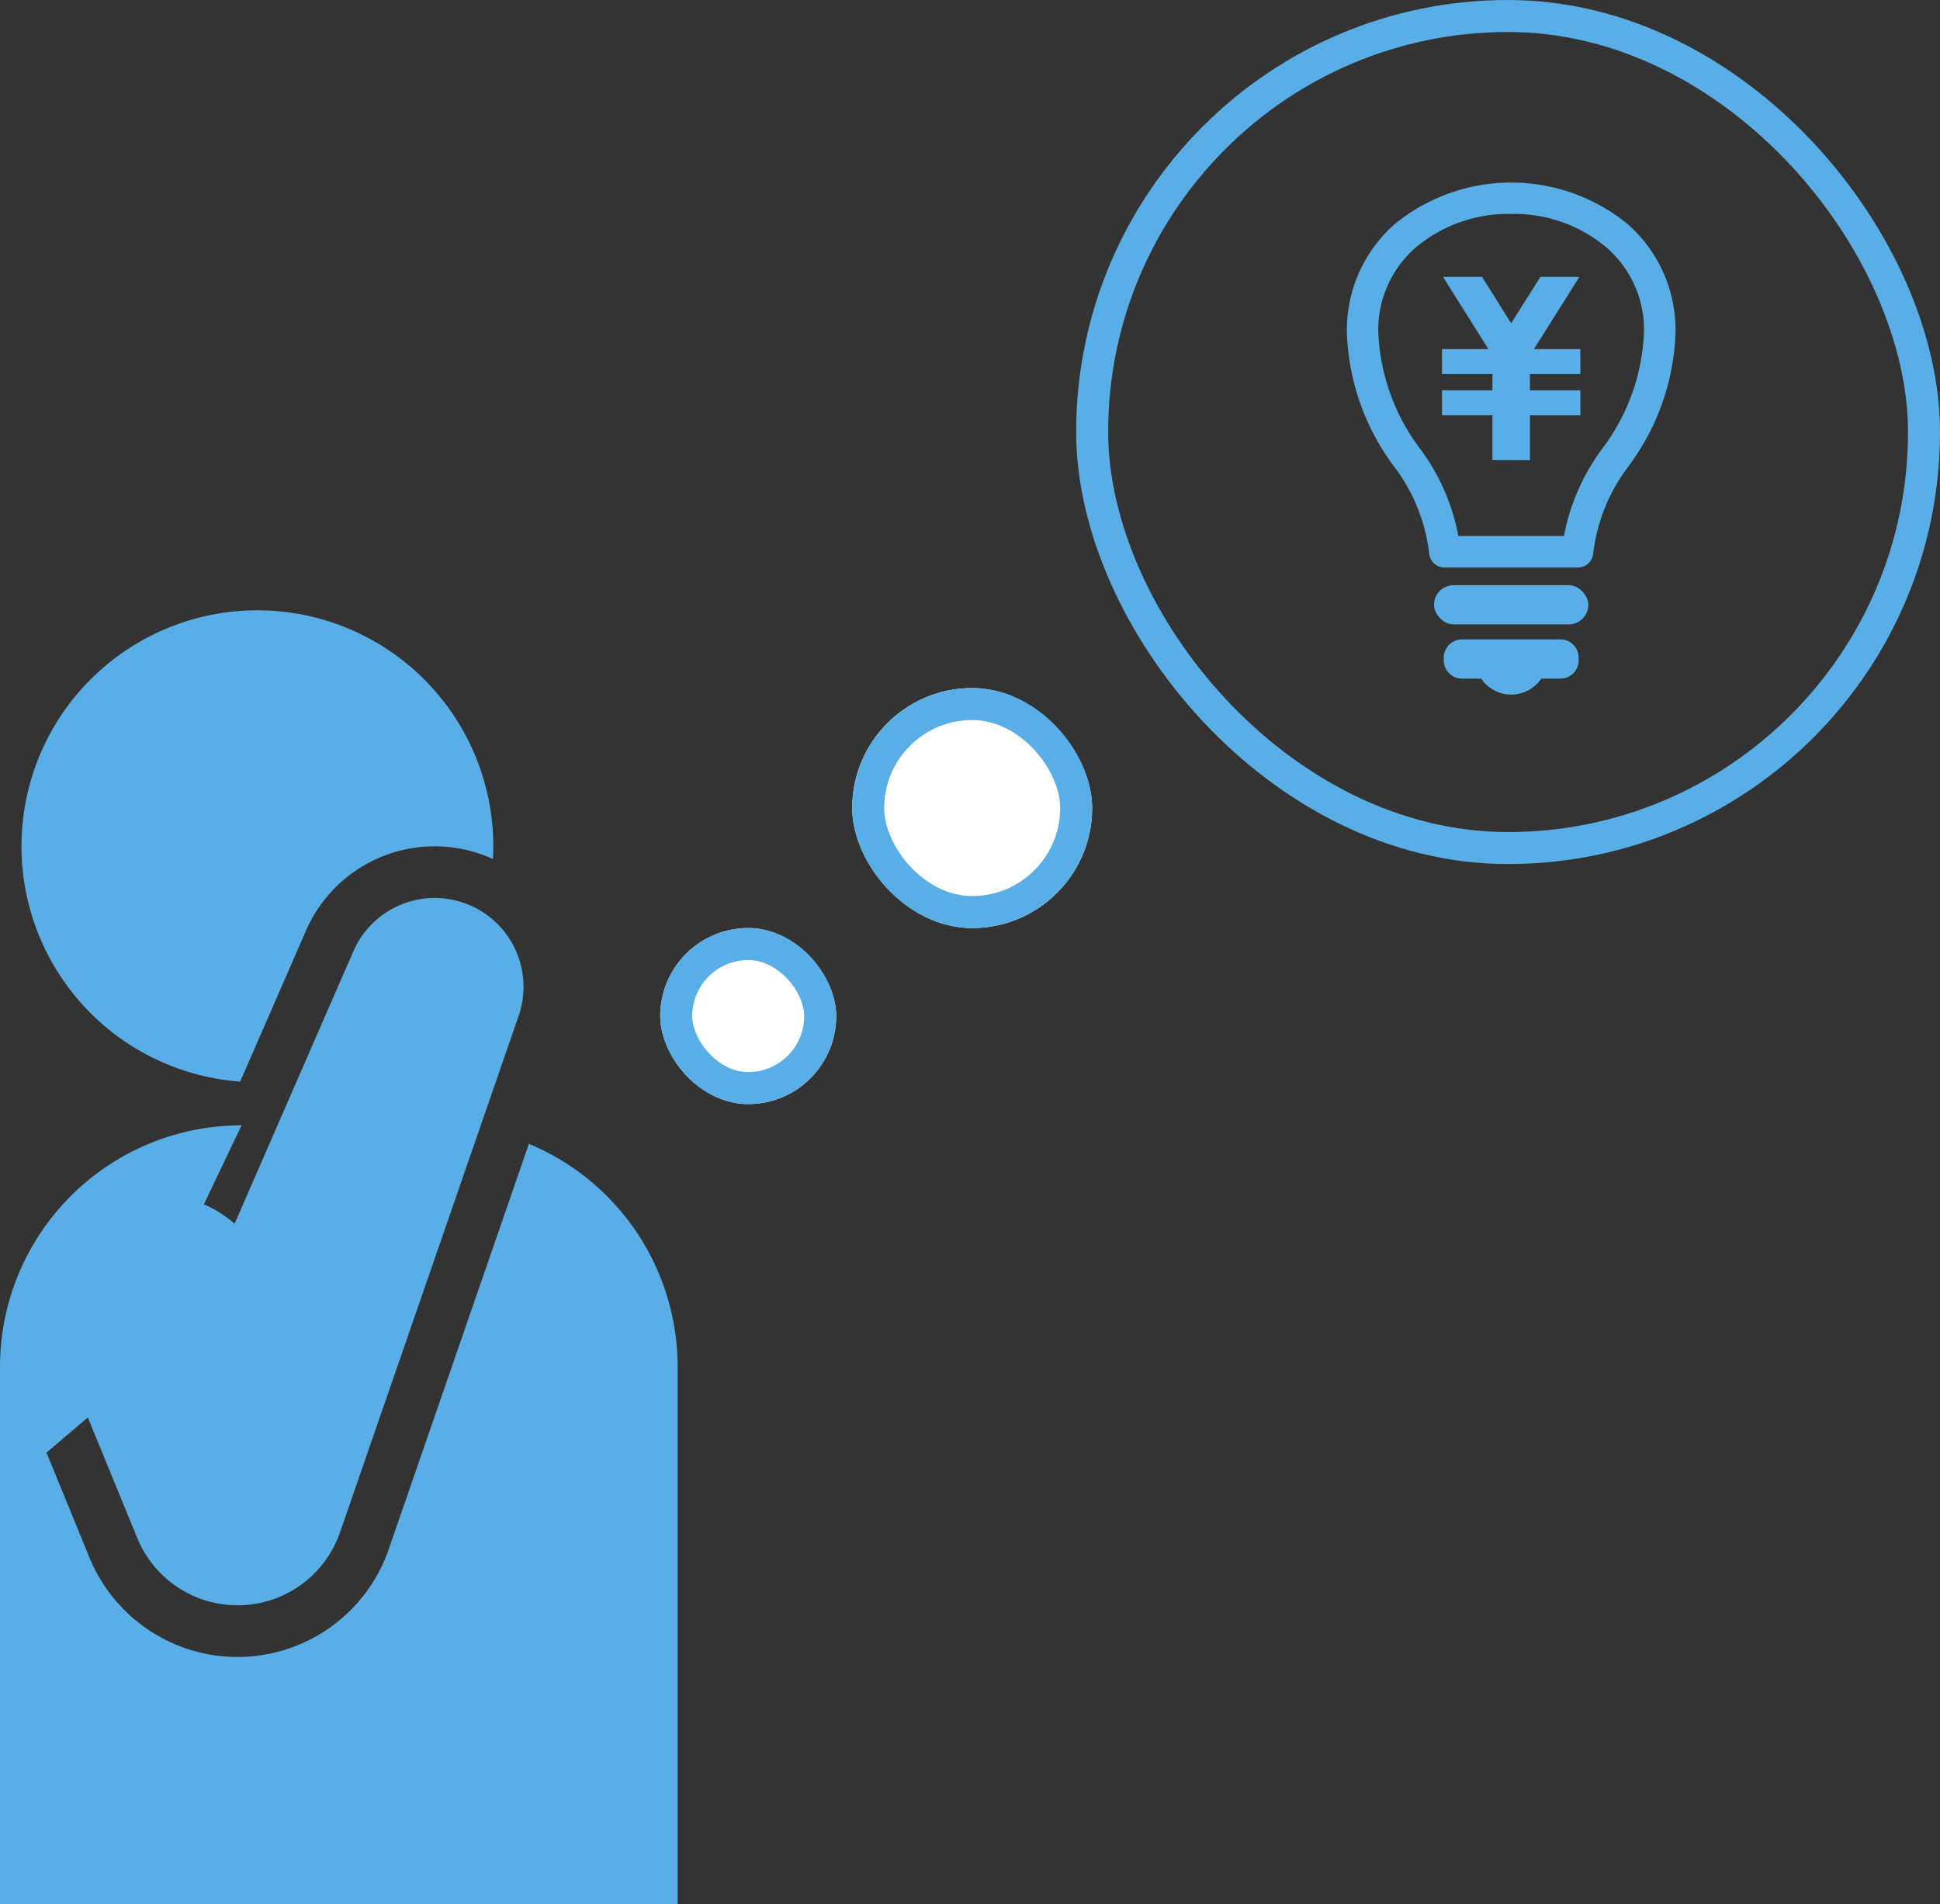
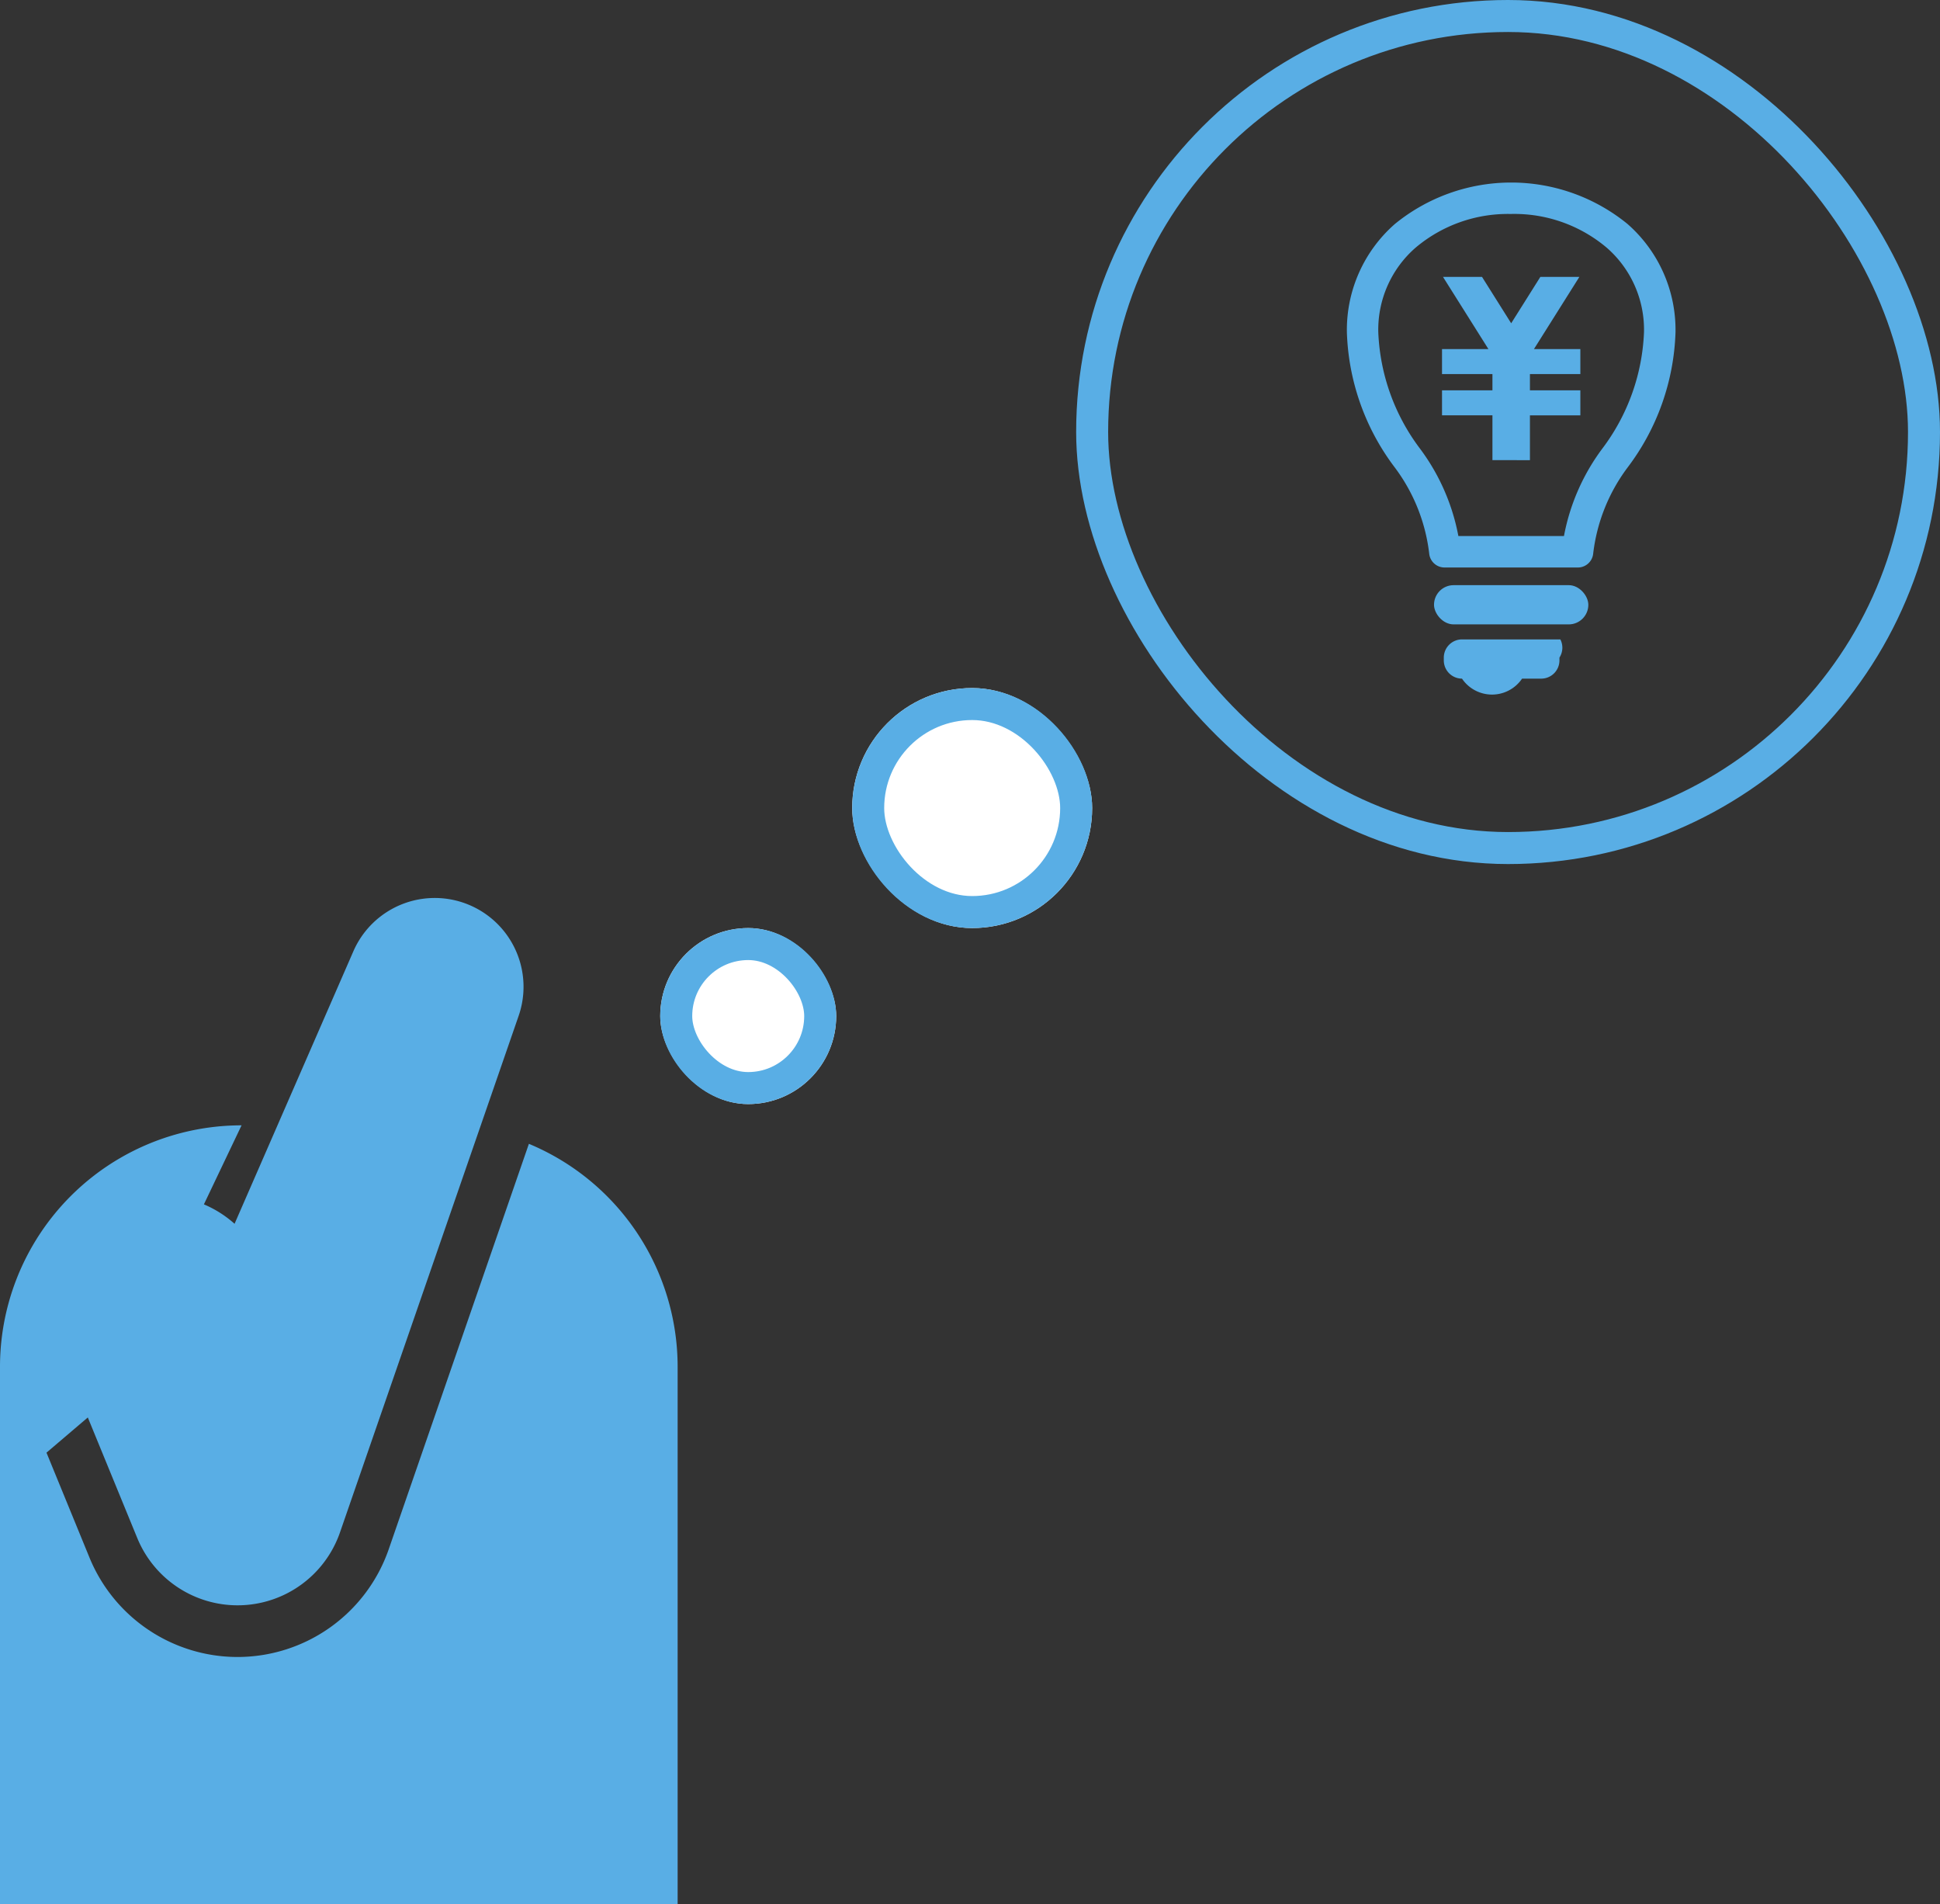
<svg xmlns="http://www.w3.org/2000/svg" width="121.272" height="119" viewBox="0 0 121.272 119">
  <rect x="0" y="0" width="121.272" height="119" fill="#333333" stroke="none" />
  <g id="agenda_icon_2" transform="translate(-895.728 -2522)">
    <g id="グループ_2664" data-name="グループ 2664" transform="translate(704.428 2426.72)">
      <path id="パス_3827" data-name="パス 3827" d="M224.362,321.858,215.6,347.195a10.008,10.008,0,0,1-9.451,6.734h0a10.011,10.011,0,0,1-9.238-6.17l-2.705-6.6,2.583-2.2,2.99,7.289.112.272a6.777,6.777,0,0,0,12.664-.382l11.168-32.283a5.55,5.55,0,0,0-10.332-4.033l-7.428,17.034a6.893,6.893,0,0,0-1.917-1.214l2.354-4.939h0A15.094,15.094,0,0,0,191.3,335.8v33.576h42.36V335.8A15.1,15.1,0,0,0,224.362,321.858Z" transform="translate(0 -155.094)" fill="#59aee5" />
-       <path id="パス_3828" data-name="パス 3828" d="M212.942,229.195l4.116-9.439a8.771,8.771,0,0,1,11.552-4.536c.046.02.09.042.135.063q.021-.4.022-.8a14.747,14.747,0,1,0-15.824,14.708Z" transform="translate(-6.63 -66.315)" fill="#59aee5" />
    </g>
    <g id="グループ_2666" data-name="グループ 2666" transform="translate(-8 1)">
      <g id="長方形_357" data-name="長方形 357" transform="translate(971 2521)" fill="none" stroke="#59aee5" stroke-width="2">
-         <rect width="54" height="54" rx="27" stroke="none" />
        <rect x="1" y="1" width="52" height="52" rx="26" fill="none" />
      </g>
      <g id="グループ_2665" data-name="グループ 2665" transform="translate(987.921 2532.406)">
        <rect id="長方形_356" data-name="長方形 356" width="9.647" height="2.452" rx="1.226" transform="translate(5.449 25.164)" fill="#59aee5" />
        <path id="パス_3831" data-name="パス 3831" d="M223.148,139.061a.965.965,0,0,1-.96-.857,11.114,11.114,0,0,0-2.147-5.387,14.768,14.768,0,0,1-3-8.449,8.8,8.8,0,0,1,3-6.776,11.5,11.5,0,0,1,14.542,0,8.8,8.8,0,0,1,3,6.776,14.768,14.768,0,0,1-3,8.449,11.114,11.114,0,0,0-2.147,5.387.965.965,0,0,1-.96.857Zm4.162-22.094a8.947,8.947,0,0,0-5.968,2.1,6.792,6.792,0,0,0-2.338,5.3,12.925,12.925,0,0,0,2.613,7.273,13.192,13.192,0,0,1,2.367,5.321l.026.134h6.6l.026-.134A13.192,13.192,0,0,1,233,131.64a12.925,12.925,0,0,0,2.613-7.273,6.792,6.792,0,0,0-2.338-5.3A8.947,8.947,0,0,0,227.31,116.966Z" transform="translate(-217.038 -115)" fill="#59aee5" />
-         <path id="パス_3832" data-name="パス 3832" d="M332.281,623.58h-6.149a1.14,1.14,0,0,0-1.137,1.137v.178a1.14,1.14,0,0,0,1.137,1.137h1.2a2.267,2.267,0,0,0,3.755,0h1.2a1.14,1.14,0,0,0,1.137-1.137v-.178A1.14,1.14,0,0,0,332.281,623.58Z" transform="translate(-318.934 -595.026)" fill="#59aee5" />
+         <path id="パス_3832" data-name="パス 3832" d="M332.281,623.58h-6.149a1.14,1.14,0,0,0-1.137,1.137v.178a1.14,1.14,0,0,0,1.137,1.137a2.267,2.267,0,0,0,3.755,0h1.2a1.14,1.14,0,0,0,1.137-1.137v-.178A1.14,1.14,0,0,0,332.281,623.58Z" transform="translate(-318.934 -595.026)" fill="#59aee5" />
        <path id="パス_3833" data-name="パス 3833" d="M326.146,231.46v-2.8h-3.152V227.1h3.152v-1.016h-3.152v-1.564h2.9l-2.839-4.511h2.439l1.824,2.9,1.824-2.9h2.439l-2.839,4.511h2.9v1.564h-3.152V227.1h3.152v1.564h-3.152v2.8Z" transform="translate(-317.045 -214.111)" fill="#59aee5" />
      </g>
    </g>
    <g id="長方形_358" data-name="長方形 358" transform="translate(937 2580)" fill="#fff" stroke="#59aee5" stroke-width="2">
      <rect width="11" height="11" rx="5.5" stroke="none" />
      <rect x="1" y="1" width="9" height="9" rx="4.5" fill="none" />
    </g>
    <g id="長方形_359" data-name="長方形 359" transform="translate(949 2565)" fill="#fff" stroke="#59aee5" stroke-width="2">
      <rect width="15" height="15" rx="7.5" stroke="none" />
      <rect x="1" y="1" width="13" height="13" rx="6.5" fill="none" />
    </g>
  </g>
</svg>